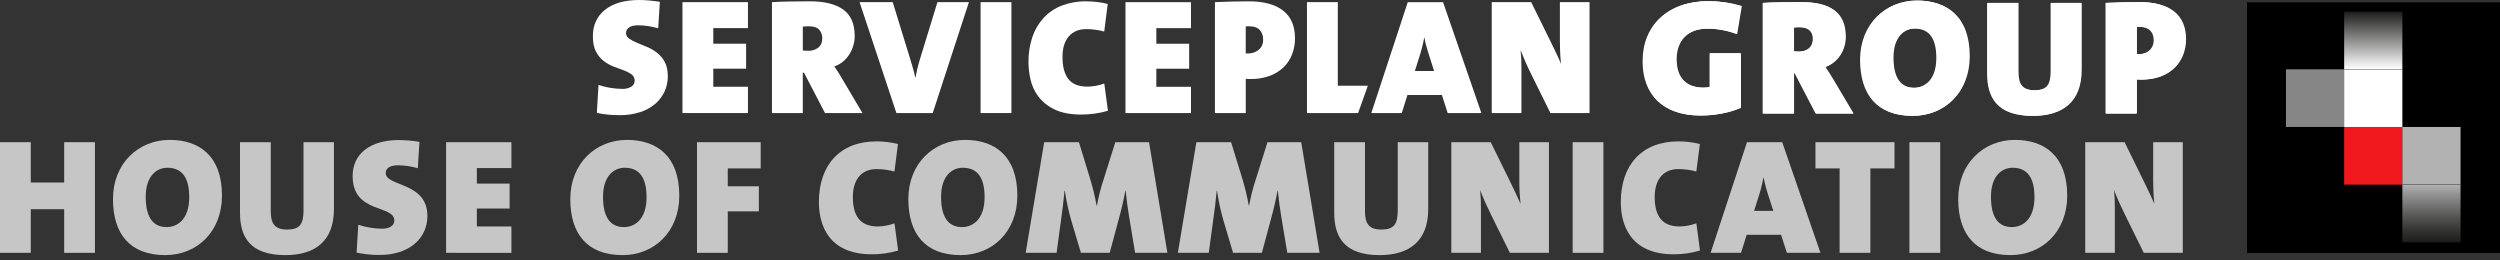
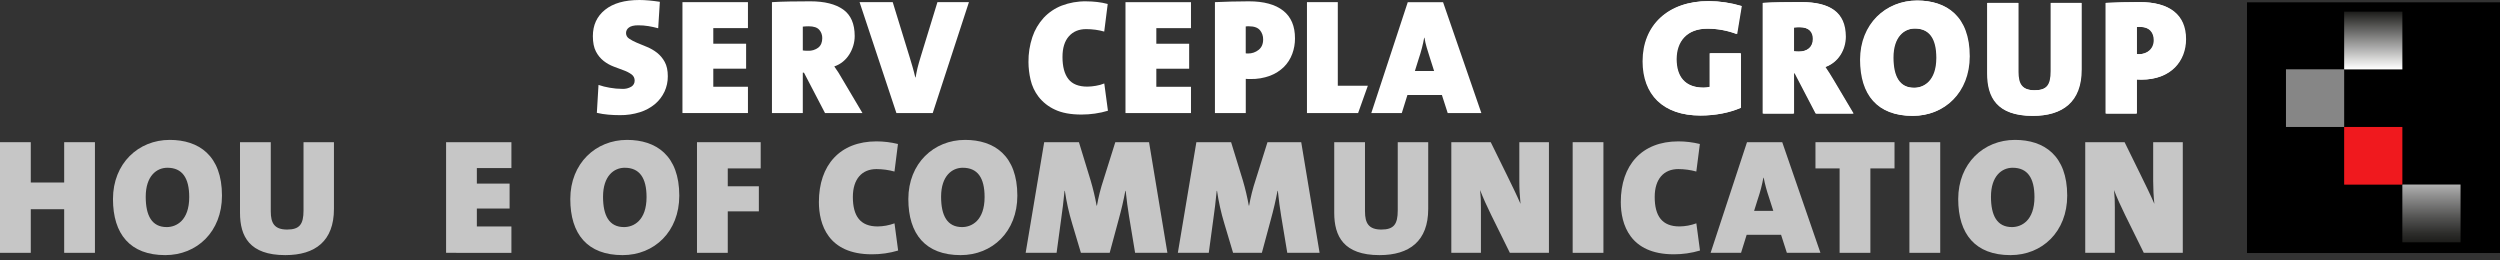
<svg xmlns="http://www.w3.org/2000/svg" width="384" height="40" viewBox="0 0 384 40" fill="none">
  <rect x="0" y="0" width="384" height="40" fill="#333333" stroke="none" />
  <path d="M384.001 0.355H345.139V38.864H384.001V0.355Z" fill="black" />
  <path d="M369.003 19.502H360.063V28.36H369.003V19.502Z" fill="#F0191E" />
-   <path d="M377.94 19.502H369.001V28.36H377.94V19.502Z" fill="#B2B2B2" />
  <path d="M377.942 28.344H369.003V37.216H377.942V28.344Z" fill="black" />
  <path d="M377.94 28.344H369.001V37.216H377.94V28.344Z" fill="url(#paint0_linear_101_1739)" />
-   <path d="M360.064 10.645H351.125V19.502H360.064V10.645Z" fill="#868686" />
-   <path d="M369.003 10.645H360.063V19.502H369.003V10.645Z" fill="white" />
+   <path d="M360.064 10.645H351.125V19.502H360.064V10.645" fill="#868686" />
  <path d="M369.003 1.789H360.063V10.661H369.003V1.789Z" fill="black" />
  <path d="M369.003 1.789H360.063V10.661H369.003V1.789Z" fill="url(#paint1_linear_101_1739)" />
  <path d="M9.858 38.834V32.136H4.726V38.834H0V21.84H4.726V28.034H9.858V21.84H14.582V38.834H9.858Z" fill="#C6C6C6" />
  <path d="M25.381 39.186C19.995 39.186 17.353 35.963 17.353 30.576C17.353 25.089 21.265 21.488 26.066 21.488C30.538 21.488 34.095 23.88 34.095 30.048C34.095 35.586 30.259 39.186 25.381 39.186ZM25.71 25.767C24.06 25.767 22.383 27.024 22.383 30.224C22.383 33.119 23.322 34.88 25.609 34.88C27.082 34.88 29.065 33.875 29.065 30.274C29.065 27.303 27.972 25.767 25.71 25.767Z" fill="#C6C6C6" />
  <path d="M43.825 39.186C38.312 39.186 36.864 36.292 36.864 32.691V21.84H41.59V32.465C41.59 34.277 42.148 35.259 44.105 35.259C46.01 35.259 46.621 34.453 46.621 32.338V21.84H51.294V32.095C51.294 37.021 48.424 39.186 43.825 39.186Z" fill="#C6C6C6" />
-   <path d="M58.306 39.161C57.12 39.168 55.935 39.048 54.775 38.802L55.028 34.523C56.209 34.912 57.443 35.116 58.687 35.128C59.831 35.128 60.566 34.649 60.566 33.871C60.566 31.404 54.164 32.864 54.164 27.048C54.164 23.676 56.781 21.51 61.304 21.51C62.351 21.523 63.395 21.616 64.428 21.787L64.174 25.839C63.184 25.55 62.158 25.398 61.126 25.387C59.805 25.387 59.245 25.915 59.245 26.57C59.245 28.711 65.647 27.879 65.647 33.191C65.647 36.593 62.879 39.161 58.306 39.161Z" fill="#C6C6C6" />
  <path d="M68.519 38.834V21.84H78.553V25.811H73.244V28.202H78.274V32.029H73.244V34.789H78.553V38.843L68.519 38.834Z" fill="#C6C6C6" />
  <path d="M95.626 39.186C90.239 39.186 87.597 35.963 87.597 30.576C87.597 25.089 91.509 21.488 96.311 21.488C100.783 21.488 104.339 23.88 104.339 30.048C104.339 35.586 100.499 39.186 95.626 39.186ZM95.956 25.767C94.305 25.767 92.627 27.024 92.627 30.224C92.627 33.119 93.568 34.88 95.855 34.88C97.328 34.88 99.31 33.875 99.31 30.274C99.31 27.303 98.217 25.767 95.956 25.767Z" fill="#C6C6C6" />
  <path d="M111.784 25.868V28.613H116.56V32.465H111.784V38.834H107.058V21.84H116.843V25.868H111.784Z" fill="#C6C6C6" />
  <path d="M133.911 39.06C127.179 39.06 125.782 34.453 125.782 31.029C125.782 25.365 129.008 21.715 134.624 21.715C135.736 21.717 136.845 21.852 137.925 22.117L137.392 26.349C136.49 26.102 135.559 25.975 134.624 25.971C132.387 25.971 130.999 27.508 130.999 30.251C130.999 33.196 132.143 34.782 134.805 34.782C135.69 34.772 136.566 34.61 137.396 34.304L137.954 38.482C136.643 38.873 135.28 39.067 133.911 39.06Z" fill="#C6C6C6" />
  <path d="M147.551 39.186C142.164 39.186 139.521 35.963 139.521 30.576C139.521 25.089 143.434 21.488 148.236 21.488C152.708 21.488 156.264 23.88 156.264 30.048C156.264 35.586 152.427 39.186 147.551 39.186ZM147.881 25.767C146.23 25.767 144.552 27.024 144.552 30.224C144.552 33.119 145.492 34.88 147.779 34.88C149.253 34.88 151.233 33.875 151.233 30.274C151.239 27.303 150.151 25.767 147.881 25.767Z" fill="#C6C6C6" />
  <path d="M174.352 38.834L173.413 33.173C173.232 32.04 173.051 30.781 172.904 29.321H172.853C172.574 30.806 172.244 32.215 171.811 33.778L170.447 38.834H166.027L164.681 34.327C164.184 32.687 163.81 31.012 163.563 29.317H163.512C163.36 31.003 163.182 32.287 163.005 33.571L162.292 38.834H157.541L160.388 21.84H165.723L167.526 27.732C167.901 28.998 168.206 30.284 168.441 31.584H168.492C168.725 30.252 169.056 28.94 169.483 27.657L171.311 21.84H176.494L179.313 38.834H174.352Z" fill="#C6C6C6" />
  <path d="M197.726 38.834L196.786 33.173C196.604 32.04 196.423 30.781 196.278 29.321H196.227C195.947 30.806 195.617 32.215 195.186 33.778L193.823 38.834H189.401L188.055 34.327C187.559 32.687 187.185 31.012 186.937 29.317H186.886C186.734 31.003 186.556 32.287 186.379 33.571L185.667 38.834H180.917L183.762 21.84H189.097L190.909 27.732C191.282 28.998 191.584 30.284 191.815 31.584H191.866C192.1 30.253 192.431 28.94 192.857 27.657L194.685 21.84H199.868L202.689 38.834H197.726Z" fill="#C6C6C6" />
  <path d="M211.899 39.186C206.386 39.186 204.938 36.291 204.938 32.691V21.84H209.663V32.465C209.663 34.277 210.223 35.259 212.178 35.259C214.084 35.259 214.693 34.453 214.693 32.337V21.84H219.374V32.095C219.374 37.02 216.498 39.186 211.899 39.186Z" fill="#C6C6C6" />
  <path d="M231.915 38.834L229.045 33.018C228.384 31.684 227.777 30.325 227.342 29.192C227.438 30.086 227.48 30.986 227.47 31.885V38.834H222.922V21.84H228.978L231.468 26.901C232.203 28.411 232.966 29.953 233.55 31.307C233.429 30.136 233.368 28.959 233.369 27.782V21.84H237.917V38.834H231.915Z" fill="#C6C6C6" />
  <path d="M241.561 38.834V21.84H246.287V38.834H241.561Z" fill="#C6C6C6" />
  <path d="M257.085 39.06C250.351 39.06 248.954 34.453 248.954 31.029C248.954 25.365 252.181 21.715 257.795 21.715C258.909 21.717 260.018 21.852 261.099 22.117L260.555 26.348C259.653 26.1 258.722 25.973 257.786 25.969C255.55 25.969 254.162 27.506 254.162 30.249C254.162 33.194 255.306 34.78 257.968 34.78C258.853 34.77 259.729 34.608 260.559 34.302L261.119 38.481C259.811 38.87 258.451 39.066 257.085 39.06Z" fill="#C6C6C6" />
  <path d="M274.462 38.834L273.572 36.064H268.288L267.425 38.834H262.75L268.339 21.84H273.751L279.619 38.834H274.462ZM271.693 30.249C271.362 29.286 271.098 28.302 270.904 27.303H270.854C270.655 28.396 270.375 29.473 270.017 30.526L269.431 32.388H272.378L271.693 30.249Z" fill="#C6C6C6" />
  <path d="M287.29 25.868V38.834H282.564V25.868H278.856V21.84H290.998V25.868H287.29Z" fill="#C6C6C6" />
  <path d="M293.286 38.834V21.84H298.019V38.834H293.286Z" fill="#C6C6C6" />
  <path d="M308.809 39.186C303.423 39.186 300.781 35.963 300.781 30.576C300.781 25.089 304.694 21.488 309.494 21.488C313.966 21.488 317.523 23.88 317.523 30.048C317.523 35.586 313.687 39.186 308.809 39.186ZM309.139 25.767C307.488 25.767 305.812 27.024 305.812 30.224C305.812 33.119 306.75 34.88 309.037 34.88C310.51 34.88 312.493 33.875 312.493 30.274C312.493 27.303 311.4 25.767 309.139 25.767Z" fill="#C6C6C6" />
  <path d="M329.286 38.834L326.415 33.018C325.754 31.684 325.147 30.325 324.712 29.192C324.807 30.086 324.849 30.986 324.839 31.885V38.834H320.292V21.84H326.339L328.825 26.901C329.563 28.411 330.326 29.953 330.909 31.307C330.788 30.136 330.728 28.959 330.728 27.782V21.84H335.276V38.834H329.286Z" fill="#C6C6C6" />
  <path d="M266.73 5.231C265.279 4.679 263.737 4.398 262.183 4.401C259.059 4.401 257.432 6.339 257.432 9.082C257.432 11.726 258.7 13.464 261.625 13.464C261.951 13.466 262.275 13.423 262.589 13.338V8.177H267.315V16.559C265.664 17.29 263.479 17.743 261.141 17.743C255.375 17.743 252.3 14.496 252.3 9.411C252.3 3.897 256.161 0.171 262.411 0.171C264.116 0.184 265.81 0.438 267.442 0.927L266.73 5.231Z" fill="white" />
  <path d="M278.875 17.441L275.648 11.248H275.466V17.441H270.742V0.449C272.342 0.347 274.45 0.322 276.61 0.322C280.981 0.322 283.418 1.859 283.418 5.635C283.418 7.648 282.276 9.585 280.294 10.291C280.75 10.971 281.158 11.6 281.539 12.255L284.619 17.441H278.875ZM276.36 4.173C276.062 4.173 275.765 4.191 275.47 4.225V7.874C275.732 7.906 275.995 7.922 276.258 7.924C277.554 7.924 278.444 7.245 278.444 5.987C278.449 4.981 277.905 4.173 276.36 4.173Z" fill="white" />
  <path d="M293.736 17.793C288.35 17.793 285.708 14.571 285.708 9.174C285.708 3.686 289.62 0.086 294.422 0.086C298.895 0.086 302.45 2.478 302.45 8.646C302.45 14.193 298.614 17.793 293.736 17.793ZM294.067 4.376C292.415 4.376 290.738 5.633 290.738 8.831C290.738 11.725 291.679 13.489 293.966 13.489C295.439 13.489 297.42 12.481 297.42 8.881C297.42 5.911 296.329 4.376 294.067 4.376Z" fill="white" />
  <path d="M312.181 17.793C306.668 17.793 305.219 14.898 305.219 11.298V0.449H309.945V11.072C309.945 12.884 310.505 13.866 312.46 13.866C314.366 13.866 314.975 13.06 314.975 10.946V0.449H319.65V10.695C319.65 15.627 316.778 17.793 312.181 17.793Z" fill="white" />
  <path d="M328.845 12.23C328.743 12.23 328.464 12.23 328.134 12.205V17.441H323.408V0.449C324.983 0.372 326.712 0.322 328.591 0.322C333.165 0.322 335.68 2.261 335.68 6.012C335.68 9.31 333.444 12.23 328.845 12.23ZM328.591 4.123C328.438 4.122 328.286 4.13 328.134 4.148V8.303C328.254 8.321 328.375 8.33 328.497 8.328C329.716 8.328 330.809 7.572 330.809 6.163C330.802 5.055 330.216 4.123 328.591 4.123Z" fill="white" />
  <path d="M102.064 14.083C101.723 14.809 101.229 15.455 100.614 15.976C99.933 16.542 99.145 16.969 98.297 17.233C97.301 17.548 96.261 17.701 95.216 17.687C94.622 17.687 94.027 17.662 93.433 17.611C92.841 17.561 92.255 17.468 91.677 17.333L91.931 13.043C92.487 13.233 93.058 13.377 93.638 13.473C94.284 13.59 94.941 13.65 95.598 13.652C96.081 13.676 96.559 13.557 96.974 13.311C97.132 13.215 97.263 13.079 97.352 12.917C97.441 12.756 97.486 12.574 97.483 12.39C97.489 12.204 97.45 12.02 97.368 11.852C97.285 11.685 97.163 11.541 97.012 11.431C96.648 11.17 96.249 10.962 95.827 10.813C95.352 10.634 94.834 10.443 94.274 10.232C93.714 10.022 93.191 9.729 92.721 9.362C92.226 8.968 91.822 8.473 91.536 7.912C91.222 7.313 91.064 6.526 91.064 5.552C91.064 3.852 91.688 2.502 92.936 1.501C94.184 0.5 95.946 0 98.221 0C98.663 0 99.159 0.025 99.71 0.075C100.261 0.126 100.809 0.193 101.354 0.278L101.098 4.34C100.603 4.205 100.102 4.095 99.596 4.011C99.082 3.928 98.563 3.886 98.043 3.886C97.38 3.886 96.901 4.001 96.604 4.227C96.466 4.322 96.354 4.448 96.276 4.595C96.199 4.743 96.158 4.906 96.158 5.073C96.156 5.244 96.199 5.412 96.281 5.562C96.364 5.713 96.484 5.839 96.629 5.931C97.002 6.18 97.398 6.391 97.813 6.561C98.289 6.762 98.806 6.978 99.368 7.204C99.924 7.431 100.447 7.733 100.921 8.102C101.408 8.488 101.811 8.969 102.104 9.515C102.419 10.087 102.576 10.819 102.575 11.711C102.584 12.529 102.41 13.339 102.066 14.083" fill="white" />
  <path d="M104.825 17.364V0.33H114.884V4.317H109.562V6.714H114.603V10.549H109.562V13.325H114.884V17.364H104.825Z" fill="white" />
  <path d="M126.725 17.371L123.49 11.161H123.309V17.371H118.572V0.33C119.388 0.28 120.3 0.246 121.31 0.23C122.32 0.213 123.369 0.204 124.456 0.203C126.645 0.203 128.33 0.622 129.51 1.46C130.69 2.298 131.281 3.656 131.281 5.536C131.281 6.036 131.208 6.533 131.063 7.012C130.921 7.487 130.716 7.941 130.452 8.362C130.189 8.782 129.858 9.157 129.472 9.472C129.079 9.793 128.63 10.041 128.147 10.203C128.389 10.54 128.61 10.868 128.811 11.187C129.014 11.508 129.209 11.835 129.396 12.172L132.477 17.371H126.725ZM125.833 4.577C125.529 4.218 124.985 4.038 124.202 4.038C124.05 4.038 123.884 4.038 123.706 4.053C123.574 4.055 123.441 4.068 123.311 4.09V7.748C123.431 7.77 123.552 7.782 123.673 7.786C123.826 7.786 123.971 7.798 124.106 7.798C124.675 7.827 125.235 7.656 125.688 7.315C126.096 6.988 126.299 6.504 126.299 5.864C126.312 5.394 126.149 4.936 125.841 4.579" fill="white" />
  <path d="M143.265 17.371H137.689L132.03 0.33H137.122L139.746 8.86C139.883 9.313 140.023 9.784 140.167 10.273C140.31 10.759 140.451 11.298 140.587 11.889H140.638C140.689 11.619 140.736 11.372 140.777 11.144C140.819 10.915 140.87 10.682 140.93 10.438C140.989 10.194 141.062 9.924 141.147 9.63C141.232 9.335 141.328 8.996 141.451 8.608L143.99 0.33H148.828L143.265 17.371Z" fill="white" />
-   <path d="M155.354 0.33H150.617V17.364H155.354V0.33Z" fill="white" />
  <path d="M168.222 17.443C167.526 17.543 166.825 17.594 166.122 17.595C164.441 17.595 163.071 17.339 162.01 16.825C161.03 16.375 160.173 15.697 159.513 14.85C158.922 14.075 158.506 13.184 158.292 12.237C158.086 11.354 157.979 10.45 157.973 9.544C157.956 8.237 158.158 6.937 158.571 5.696C158.935 4.603 159.525 3.597 160.303 2.742C161.074 1.917 162.023 1.274 163.079 0.862C164.277 0.407 165.553 0.184 166.836 0.207C167.406 0.207 167.975 0.241 168.541 0.307C169.082 0.368 169.618 0.47 170.145 0.611L169.61 4.85C169.176 4.727 168.734 4.634 168.287 4.572C167.807 4.505 167.322 4.471 166.837 4.471C165.716 4.471 164.829 4.841 164.176 5.581C163.522 6.321 163.196 7.381 163.199 8.763C163.199 10.242 163.501 11.369 164.105 12.144C164.709 12.918 165.681 13.306 167.021 13.306C167.461 13.299 167.899 13.256 168.332 13.178C168.774 13.109 169.205 12.989 169.617 12.819L170.179 17.008C169.542 17.203 168.89 17.346 168.229 17.437" fill="white" />
  <path d="M172.875 17.367V0.334H182.934V4.322H177.612V6.719H182.655V10.555H177.612V13.331H182.934V17.367H172.875Z" fill="white" />
  <path d="M198.489 8.278C198.216 9.025 197.783 9.705 197.221 10.271C196.611 10.868 195.883 11.332 195.082 11.634C194.117 11.989 193.094 12.16 192.065 12.138H191.784C191.665 12.138 191.521 12.129 191.351 12.113V17.371H186.614V0.329C187.413 0.295 188.24 0.266 189.097 0.241C189.956 0.215 190.858 0.203 191.815 0.203C194.124 0.203 195.885 0.682 197.099 1.639C198.313 2.597 198.917 4.019 198.911 5.904C198.914 6.713 198.772 7.516 198.491 8.276M193.526 4.638C193.195 4.236 192.621 4.035 191.806 4.037H191.625C191.531 4.037 191.437 4.045 191.344 4.062V8.192C191.411 8.207 191.48 8.215 191.549 8.217H191.701C192.288 8.225 192.86 8.03 193.317 7.665C193.785 7.297 194.019 6.762 194.019 6.06C194.031 5.538 193.855 5.029 193.522 4.624" fill="white" />
  <path d="M200.749 17.362V0.328H205.486V13.172H210.101L208.606 17.362H200.749Z" fill="white" />
  <path d="M222.369 17.371L221.477 14.595H216.18L215.314 17.371H210.63L216.231 0.338H221.655L227.539 17.371H222.369ZM219.593 8.752C219.44 8.264 219.292 7.785 219.147 7.315C218.997 6.819 218.882 6.312 218.802 5.8H218.752C218.666 6.288 218.552 6.81 218.409 7.366C218.267 7.921 218.101 8.476 217.913 9.03L217.326 10.907H220.279L219.593 8.752Z" fill="white" />
-   <path d="M238.146 17.371L235.268 11.542C234.929 10.869 234.615 10.204 234.326 9.547C234.037 8.89 233.783 8.276 233.561 7.705C233.614 8.211 233.647 8.647 233.665 9.017C233.683 9.387 233.69 9.851 233.69 10.405V17.371H229.131V0.328H235.192L237.688 5.401C238.061 6.158 238.43 6.91 238.795 7.658C239.16 8.406 239.486 9.125 239.775 9.813C239.709 9.224 239.662 8.622 239.636 8.008C239.61 7.394 239.598 6.82 239.598 6.281V0.328H244.155V17.371H238.146Z" fill="white" />
  <path d="M266.833 5.231C265.382 4.679 263.841 4.398 262.287 4.401C259.161 4.401 257.535 6.339 257.535 9.082C257.535 11.726 258.804 13.464 261.727 13.464C262.053 13.466 262.378 13.424 262.692 13.338V8.177H267.418V16.559C265.766 17.29 263.582 17.743 261.245 17.743C255.477 17.743 252.403 14.496 252.403 9.411C252.403 3.897 256.265 0.171 262.515 0.171C264.219 0.184 265.913 0.439 267.545 0.927L266.833 5.231Z" fill="white" />
  <path d="M278.977 17.441L275.75 11.248H275.569V17.441H270.843V0.449C272.445 0.347 274.552 0.322 276.712 0.322C281.081 0.322 283.52 1.859 283.52 5.635C283.52 7.648 282.377 9.585 280.396 10.291C280.853 10.971 281.259 11.6 281.641 12.255L284.722 17.441H278.977ZM276.455 4.173C276.158 4.173 275.86 4.191 275.565 4.225V7.874C275.827 7.906 276.09 7.923 276.353 7.924C277.649 7.924 278.528 7.245 278.528 5.987C278.544 4.981 278.011 4.173 276.455 4.173Z" fill="white" />
  <path d="M293.839 17.793C288.454 17.793 285.812 14.571 285.812 9.174C285.812 3.686 289.724 0.086 294.526 0.086C298.996 0.086 302.554 2.478 302.554 8.646C302.55 14.193 298.717 17.793 293.839 17.793ZM294.169 4.376C292.518 4.376 290.842 5.633 290.842 8.831C290.842 11.725 291.782 13.489 294.067 13.489C295.541 13.489 297.523 12.481 297.523 8.881C297.523 5.911 296.43 4.376 294.169 4.376Z" fill="white" />
  <path d="M312.284 17.793C306.77 17.793 305.322 14.898 305.322 11.298V0.449H310.048V11.072C310.048 12.884 310.606 13.866 312.563 13.866C314.468 13.866 315.079 13.06 315.079 10.946V0.449H319.752V10.695C319.752 15.627 316.882 17.793 312.284 17.793Z" fill="white" />
  <path d="M328.948 12.23C328.847 12.23 328.568 12.23 328.236 12.205V17.441H323.512V0.449C325.086 0.372 326.813 0.322 328.694 0.322C333.266 0.322 335.781 2.261 335.781 6.012C335.781 9.31 333.547 12.23 328.948 12.23ZM328.694 4.123C328.541 4.122 328.388 4.13 328.236 4.148V8.303C328.356 8.321 328.477 8.329 328.598 8.328C329.818 8.328 330.911 7.572 330.911 6.163C330.905 5.055 330.32 4.123 328.694 4.123Z" fill="white" />
  <defs>
    <linearGradient id="paint0_linear_101_1739" x1="373.502" y1="28.321" x2="373.502" y2="37.226" gradientUnits="userSpaceOnUse">
      <stop stop-color="#B2B2B2" />
      <stop offset="0.18" stop-color="#929292" />
      <stop offset="0.57" stop-color="#535352" />
      <stop offset="0.85" stop-color="#2C2C2A" />
      <stop offset="1" stop-color="#1D1D1B" />
    </linearGradient>
    <linearGradient id="paint1_linear_101_1739" x1="364.383" y1="10.595" x2="364.383" y2="1.788" gradientUnits="userSpaceOnUse">
      <stop stop-color="white" />
      <stop offset="1" stop-color="#1D1D1B" />
    </linearGradient>
  </defs>
</svg>